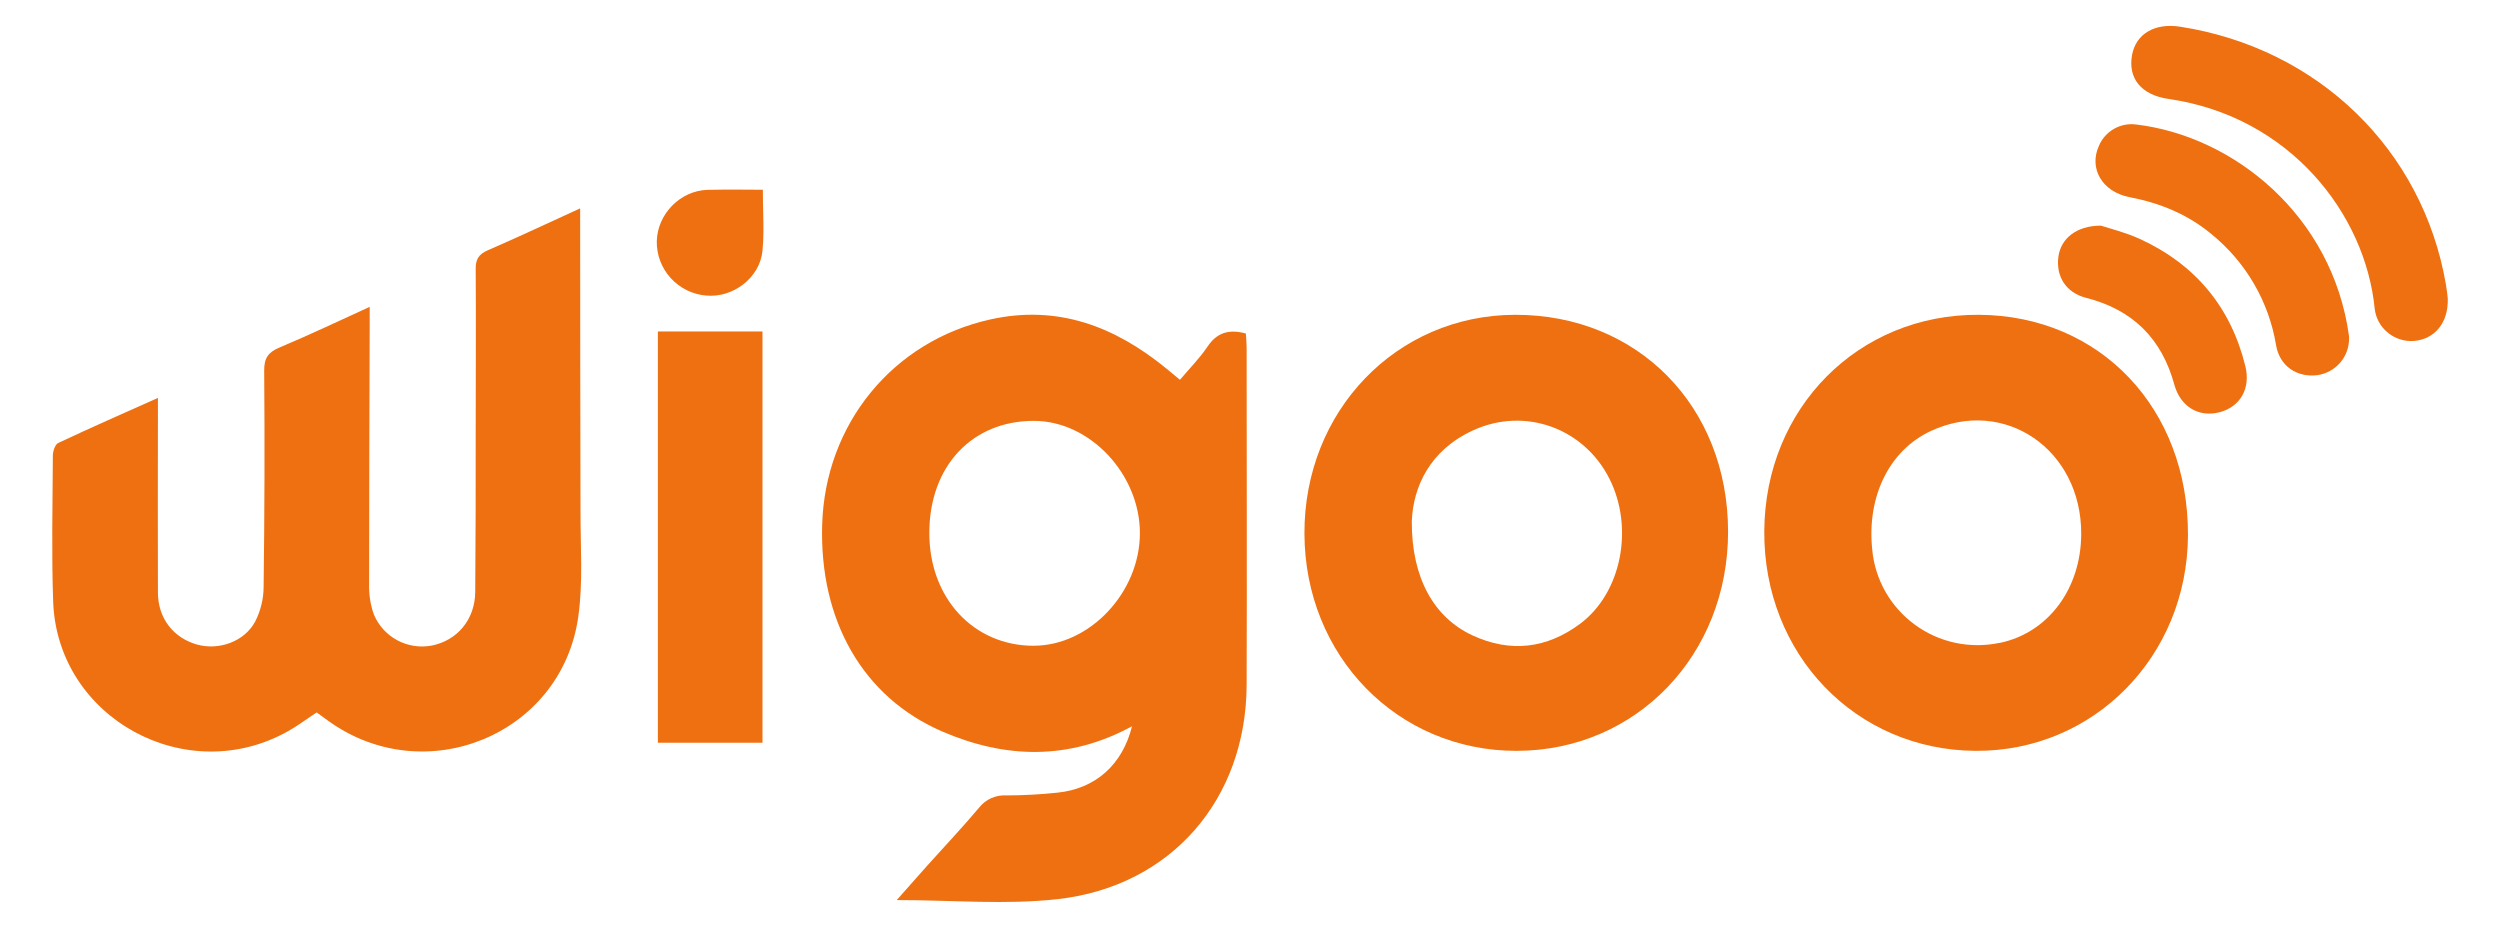
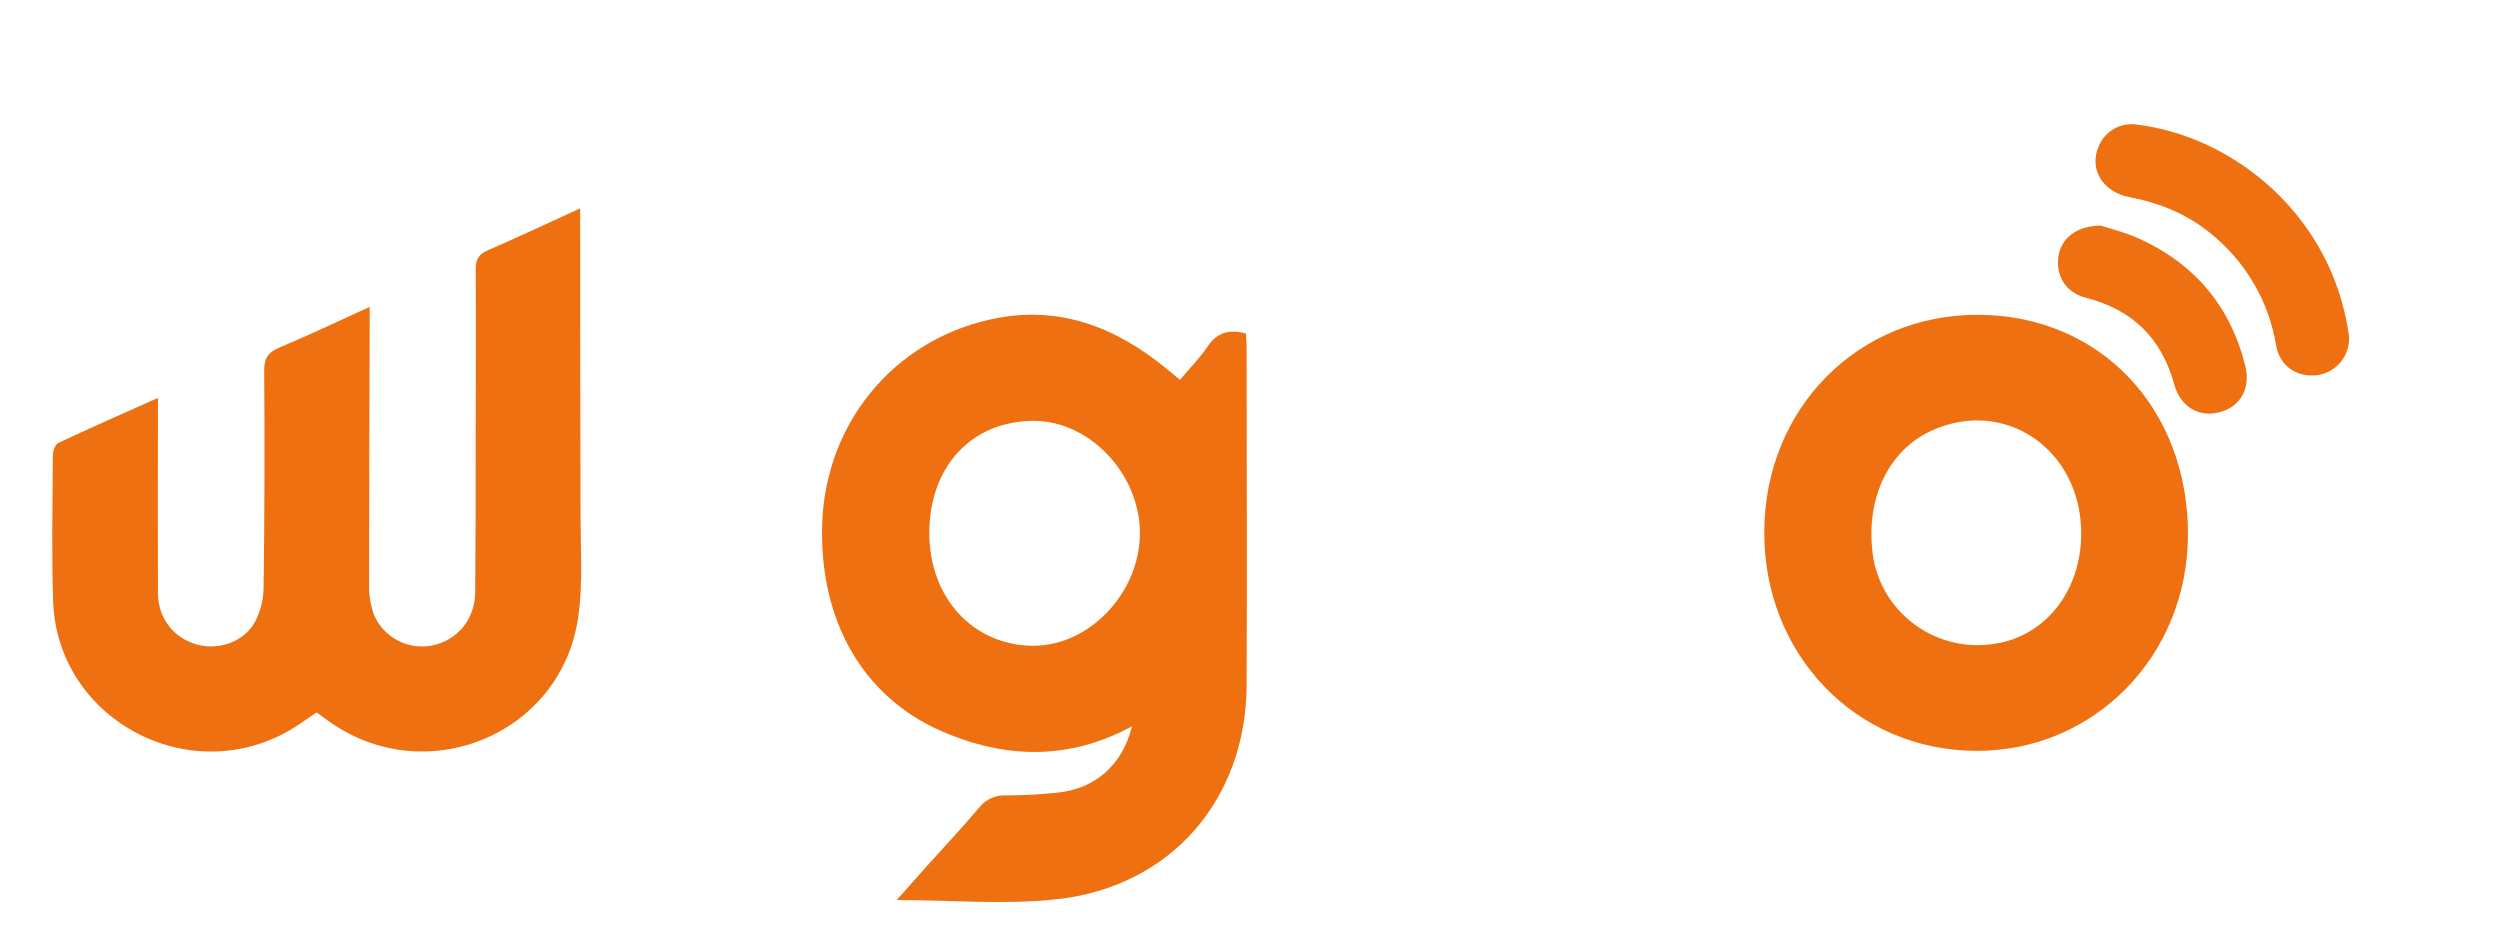
<svg xmlns="http://www.w3.org/2000/svg" id="Layer_1" data-name="Layer 1" viewBox="0 0 479.19 177.85">
  <defs>
    <style>
      .cls-1, .cls-2 {
        fill: #ee7010;
        stroke-width: 0px;
      }

      .cls-2 {
        fill-rule: evenodd;
      }
    </style>
  </defs>
  <path class="cls-1" d="M238.79,63.92c-3.32-.89-5.56-.13-7.34,2.52-1.5,2.23-3.44,4.17-5.28,6.36l-2.66-2.2c-9.84-8.04-20.79-12.24-33.69-9.37-18.68,4.14-31.69,20.05-32.23,39.39-.53,18.29,7.78,32.99,22.97,39.57,12.14,5.25,24.36,5.57,36.42-.98-1.81,7.34-7,12.01-14.37,12.73-3.21.34-6.43.51-9.65.52-1.01-.07-2.01.11-2.93.51-.92.41-1.73,1.03-2.35,1.82-3.19,3.8-6.61,7.41-9.93,11.11-1.85,2.07-3.69,4.15-5.87,6.62,10.72,0,20.95.95,30.94-.19,21.77-2.49,36.04-19.2,36.13-41.04.08-21.56,0-43.13,0-64.69-.01-.93-.09-1.86-.15-2.66ZM198.15,123.78c-11.57,0-20.05-9.16-20.02-21.65,0-12.75,8.18-21.48,20.05-21.46,10.72,0,20.33,10.22,20.31,21.56-.02,11.34-9.62,21.53-20.34,21.54Z" />
  <path class="cls-1" d="M111.2,39.94c-5.99,2.74-11.79,5.47-17.67,8.02-1.8.78-2.39,1.75-2.35,3.72.08,10.4,0,20.79,0,31.2s0,20.4-.09,30.61c-.05,5.25-3.43,9.27-8.32,10.25-2.28.43-4.64.07-6.67-1.04-2.04-1.11-3.62-2.88-4.48-5.03-.63-1.83-.92-3.76-.87-5.69,0-16.42.06-32.85.11-49.28v-3.88c-6.06,2.76-11.59,5.4-17.22,7.76-2.2.91-3.02,2.01-3,4.46.11,13.8.07,27.6-.11,41.41,0,2.31-.56,4.59-1.6,6.66-2.08,3.89-6.98,5.6-11.15,4.44-4.56-1.28-7.49-5.05-7.51-9.95-.05-11.27,0-22.55,0-33.8v-3.53c-6.75,3.02-12.98,5.75-19.13,8.65-.59.29-1.01,1.59-1.01,2.42-.05,9.32-.26,18.65.06,27.97.79,22.38,25.62,35.92,45.19,24.75,1.84-1.05,3.52-2.33,5.32-3.5l2.22,1.61c18.55,13.38,44.69,2.69,47.91-19.87.96-6.68.42-13.58.44-20.4-.04-19.14-.07-38.28-.07-57.95Z" />
  <path class="cls-1" d="M379.32,60.34c-23.12-.15-41,17.85-41.15,41.45-.16,23.6,17.49,41.99,40.5,42.13,22.63.14,40.59-18.07,40.71-41.3.11-24.29-16.78-42.13-40.05-42.28ZM383.27,123.22c-2.8.59-5.7.59-8.5-.01-2.81-.6-5.45-1.79-7.75-3.48-2.31-1.69-4.23-3.85-5.64-6.33-1.4-2.48-2.27-5.23-2.52-8.07-1.06-10.22,3.31-19.05,11.26-22.73,14.12-6.54,28.86,3.57,28.8,19.75-.04,10.54-6.36,18.96-15.64,20.89h0Z" />
-   <path class="cls-1" d="M290.4,60.34c-22.74.05-40.44,18.43-40.37,41.93.06,23.49,17.86,41.69,40.67,41.65,22.92-.03,40.57-18.36,40.53-42.07-.04-23.99-17.32-41.55-40.82-41.51ZM302.89,119.55c-6.39,4.77-13.39,5.62-20.69,2.22-7.3-3.4-11.66-10.95-11.59-21.86.25-6.55,3.42-13.61,11.74-17.42,9.93-4.56,21.24-.44,26.14,9.27,4.74,9.41,2.32,21.87-5.6,27.79Z" />
-   <path class="cls-1" d="M468.83,54.56c-4.44-25.88-24.47-45.32-50.94-49.44-4.86-.76-8.47,1.36-9.22,5.39-.83,4.46,1.71,7.69,6.97,8.45,23.26,3.34,37.78,22.07,39.54,40.27.22,1.79,1.13,3.42,2.54,4.56,1.4,1.14,3.19,1.7,5,1.56,3.94-.34,6.59-3.45,6.46-8.11-.06-.55-.16-1.61-.35-2.67Z" />
  <path class="cls-1" d="M409.42,23.86c-1.47-.19-2.96.11-4.24.85-1.28.74-2.29,1.87-2.86,3.23-1.98,4.32.59,8.84,5.87,9.85,5.78,1.11,11.05,3.25,15.58,6.99,6.68,5.38,11.13,13.01,12.51,21.44.69,3.97,4,6.17,7.91,5.69,1.71-.25,3.27-1.11,4.39-2.42,1.11-1.31,1.71-2.98,1.68-4.69,0-.2,0-.39-.04-.58-3.22-22.92-22.06-38.13-40.79-40.36Z" />
  <path class="cls-1" d="M410.08,45.77c-2.7-1.24-5.66-1.95-7.38-2.52-4.76,0-7.68,2.52-8.15,5.92-.52,3.78,1.42,6.92,5.28,7.91,8.97,2.28,14.53,7.82,16.94,16.66,1.18,4.24,4.7,6.31,8.66,5.28,3.96-1.03,6.01-4.56,4.95-8.83-2.8-11.39-9.64-19.55-20.3-24.43Z" />
-   <path class="cls-2" d="M125.89,46.22c.14-5.21,4.49-9.67,9.72-9.83,2.4-.07,4.83-.06,7.3-.04,1.1,0,2.2.02,3.31.02,0,1.4.03,2.74.06,4.02.06,2.72.12,5.23-.13,7.7-.53,5.2-5.68,9.05-10.83,8.56-2.61-.23-5.03-1.43-6.78-3.37-1.75-1.93-2.7-4.46-2.65-7.06ZM146.15,142.37h-20.05V63.54h20.05v78.83Z" />
</svg>